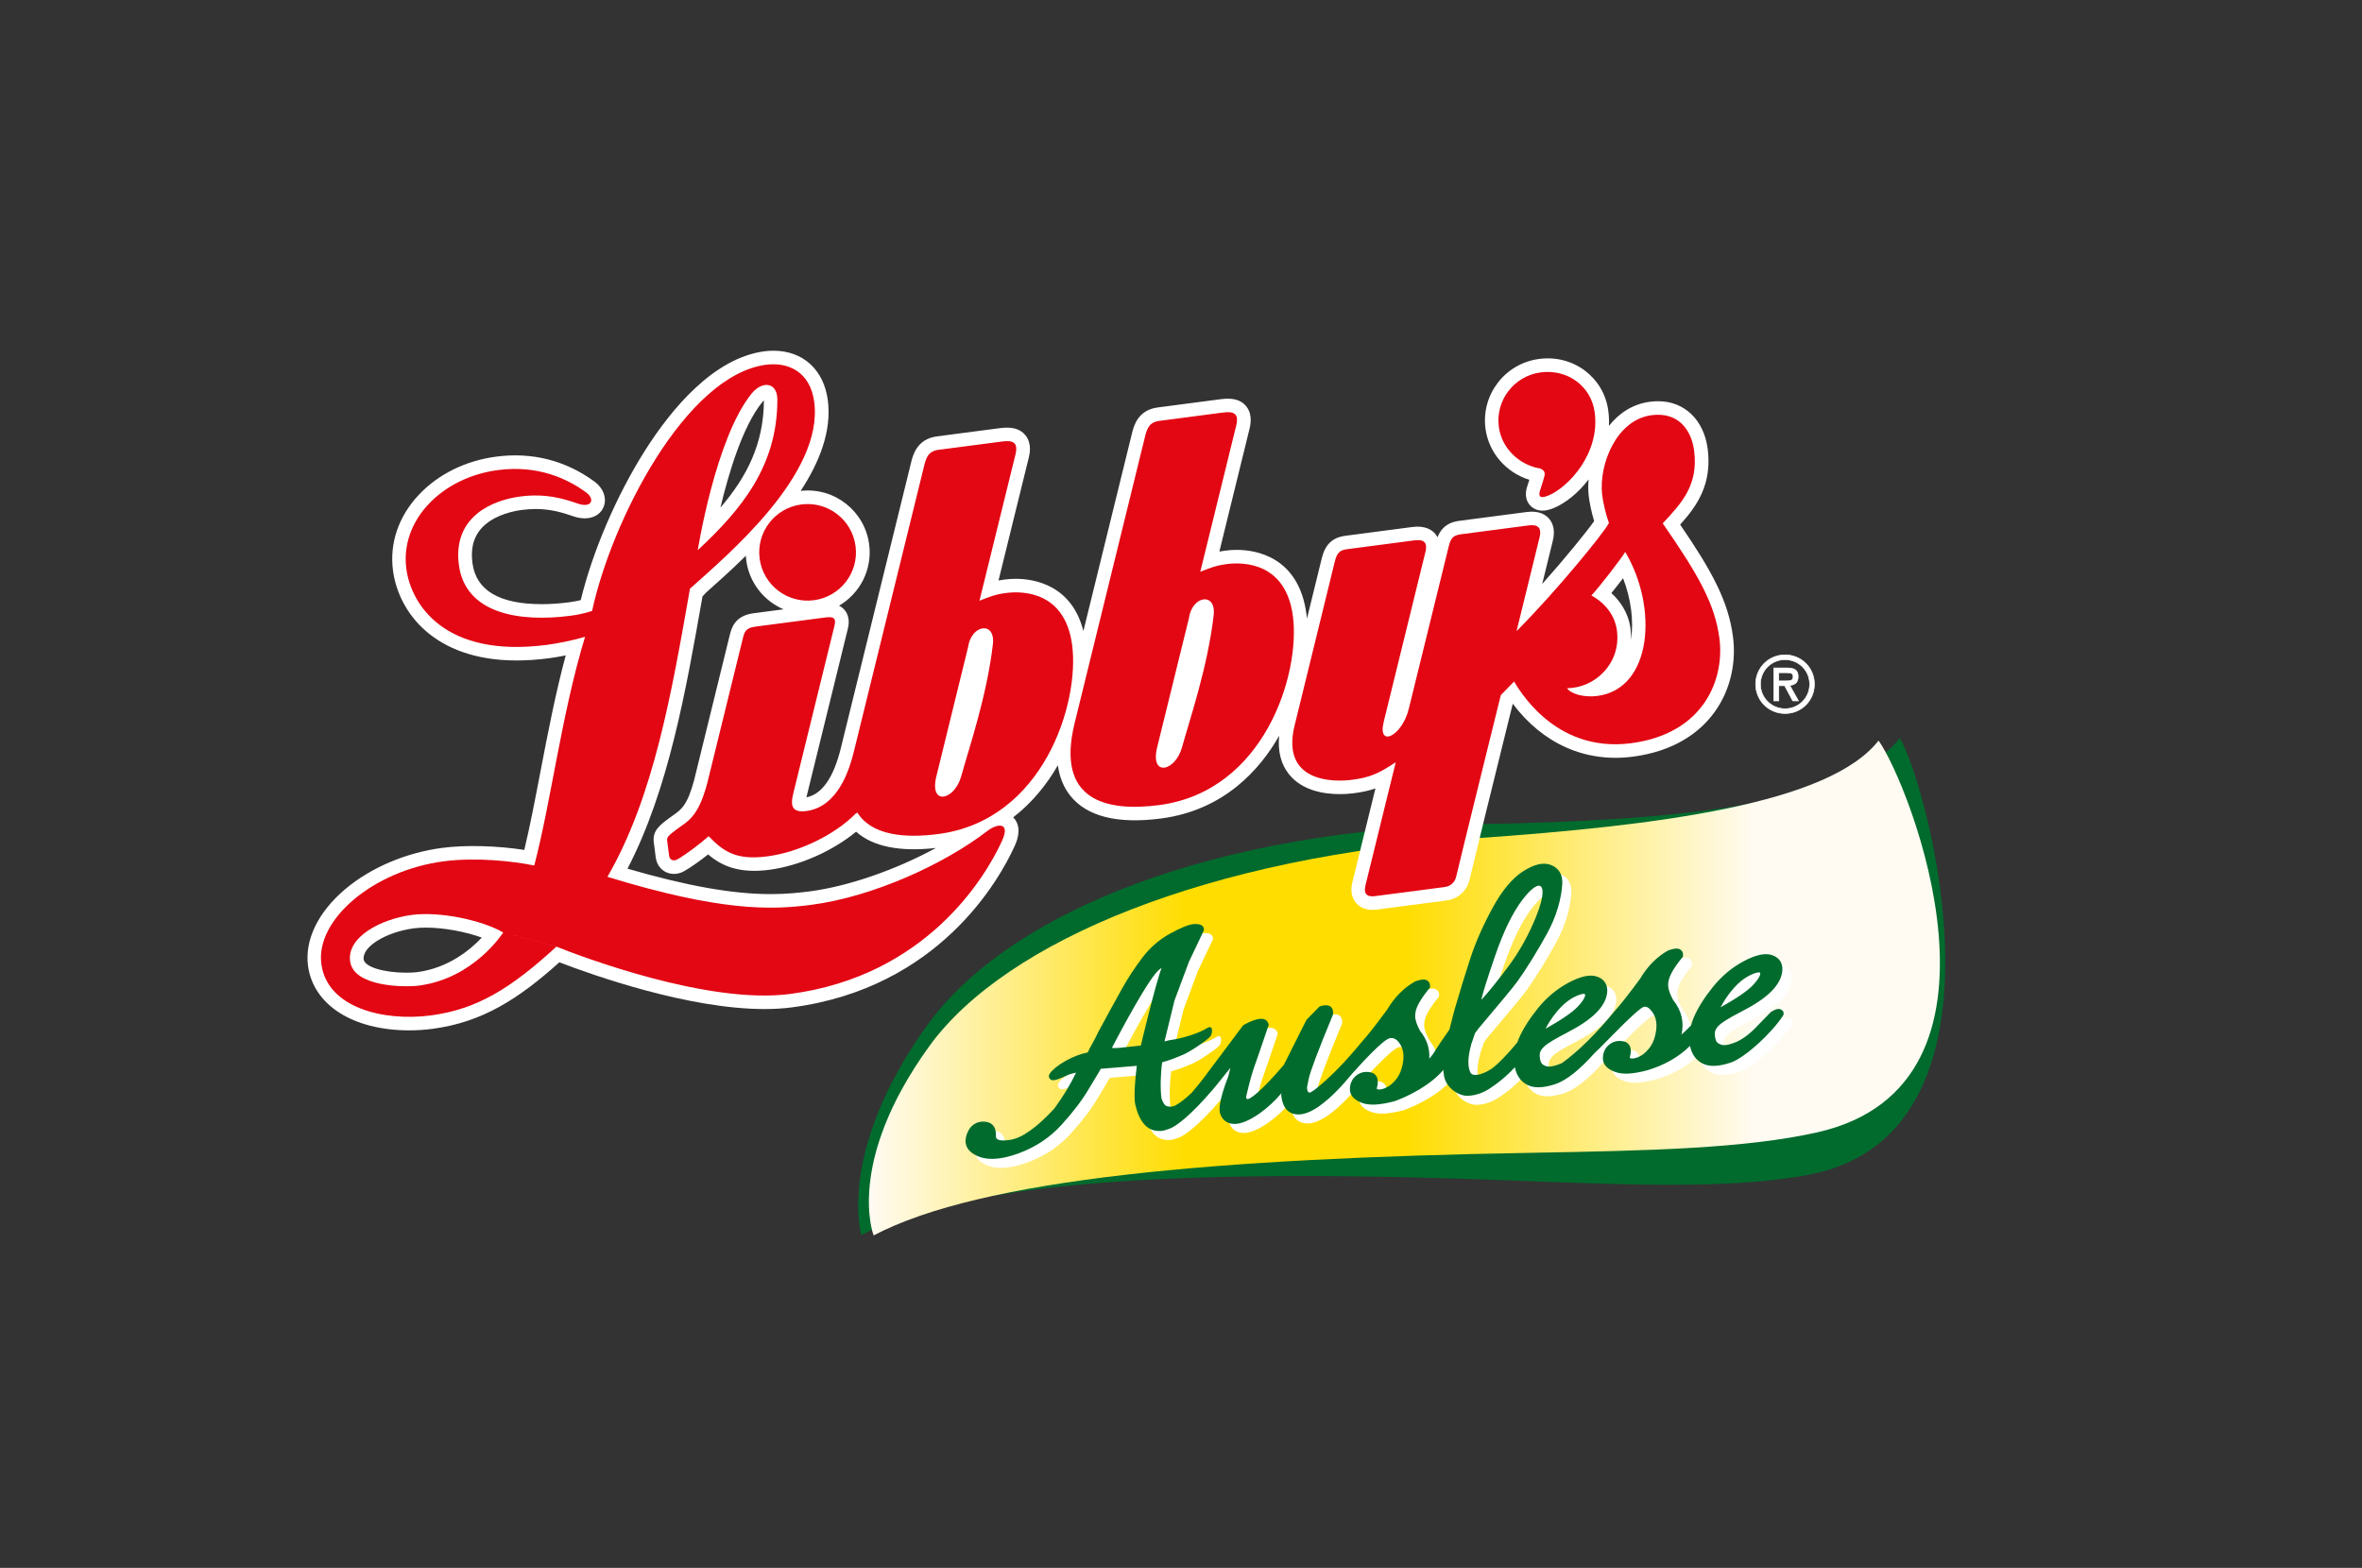
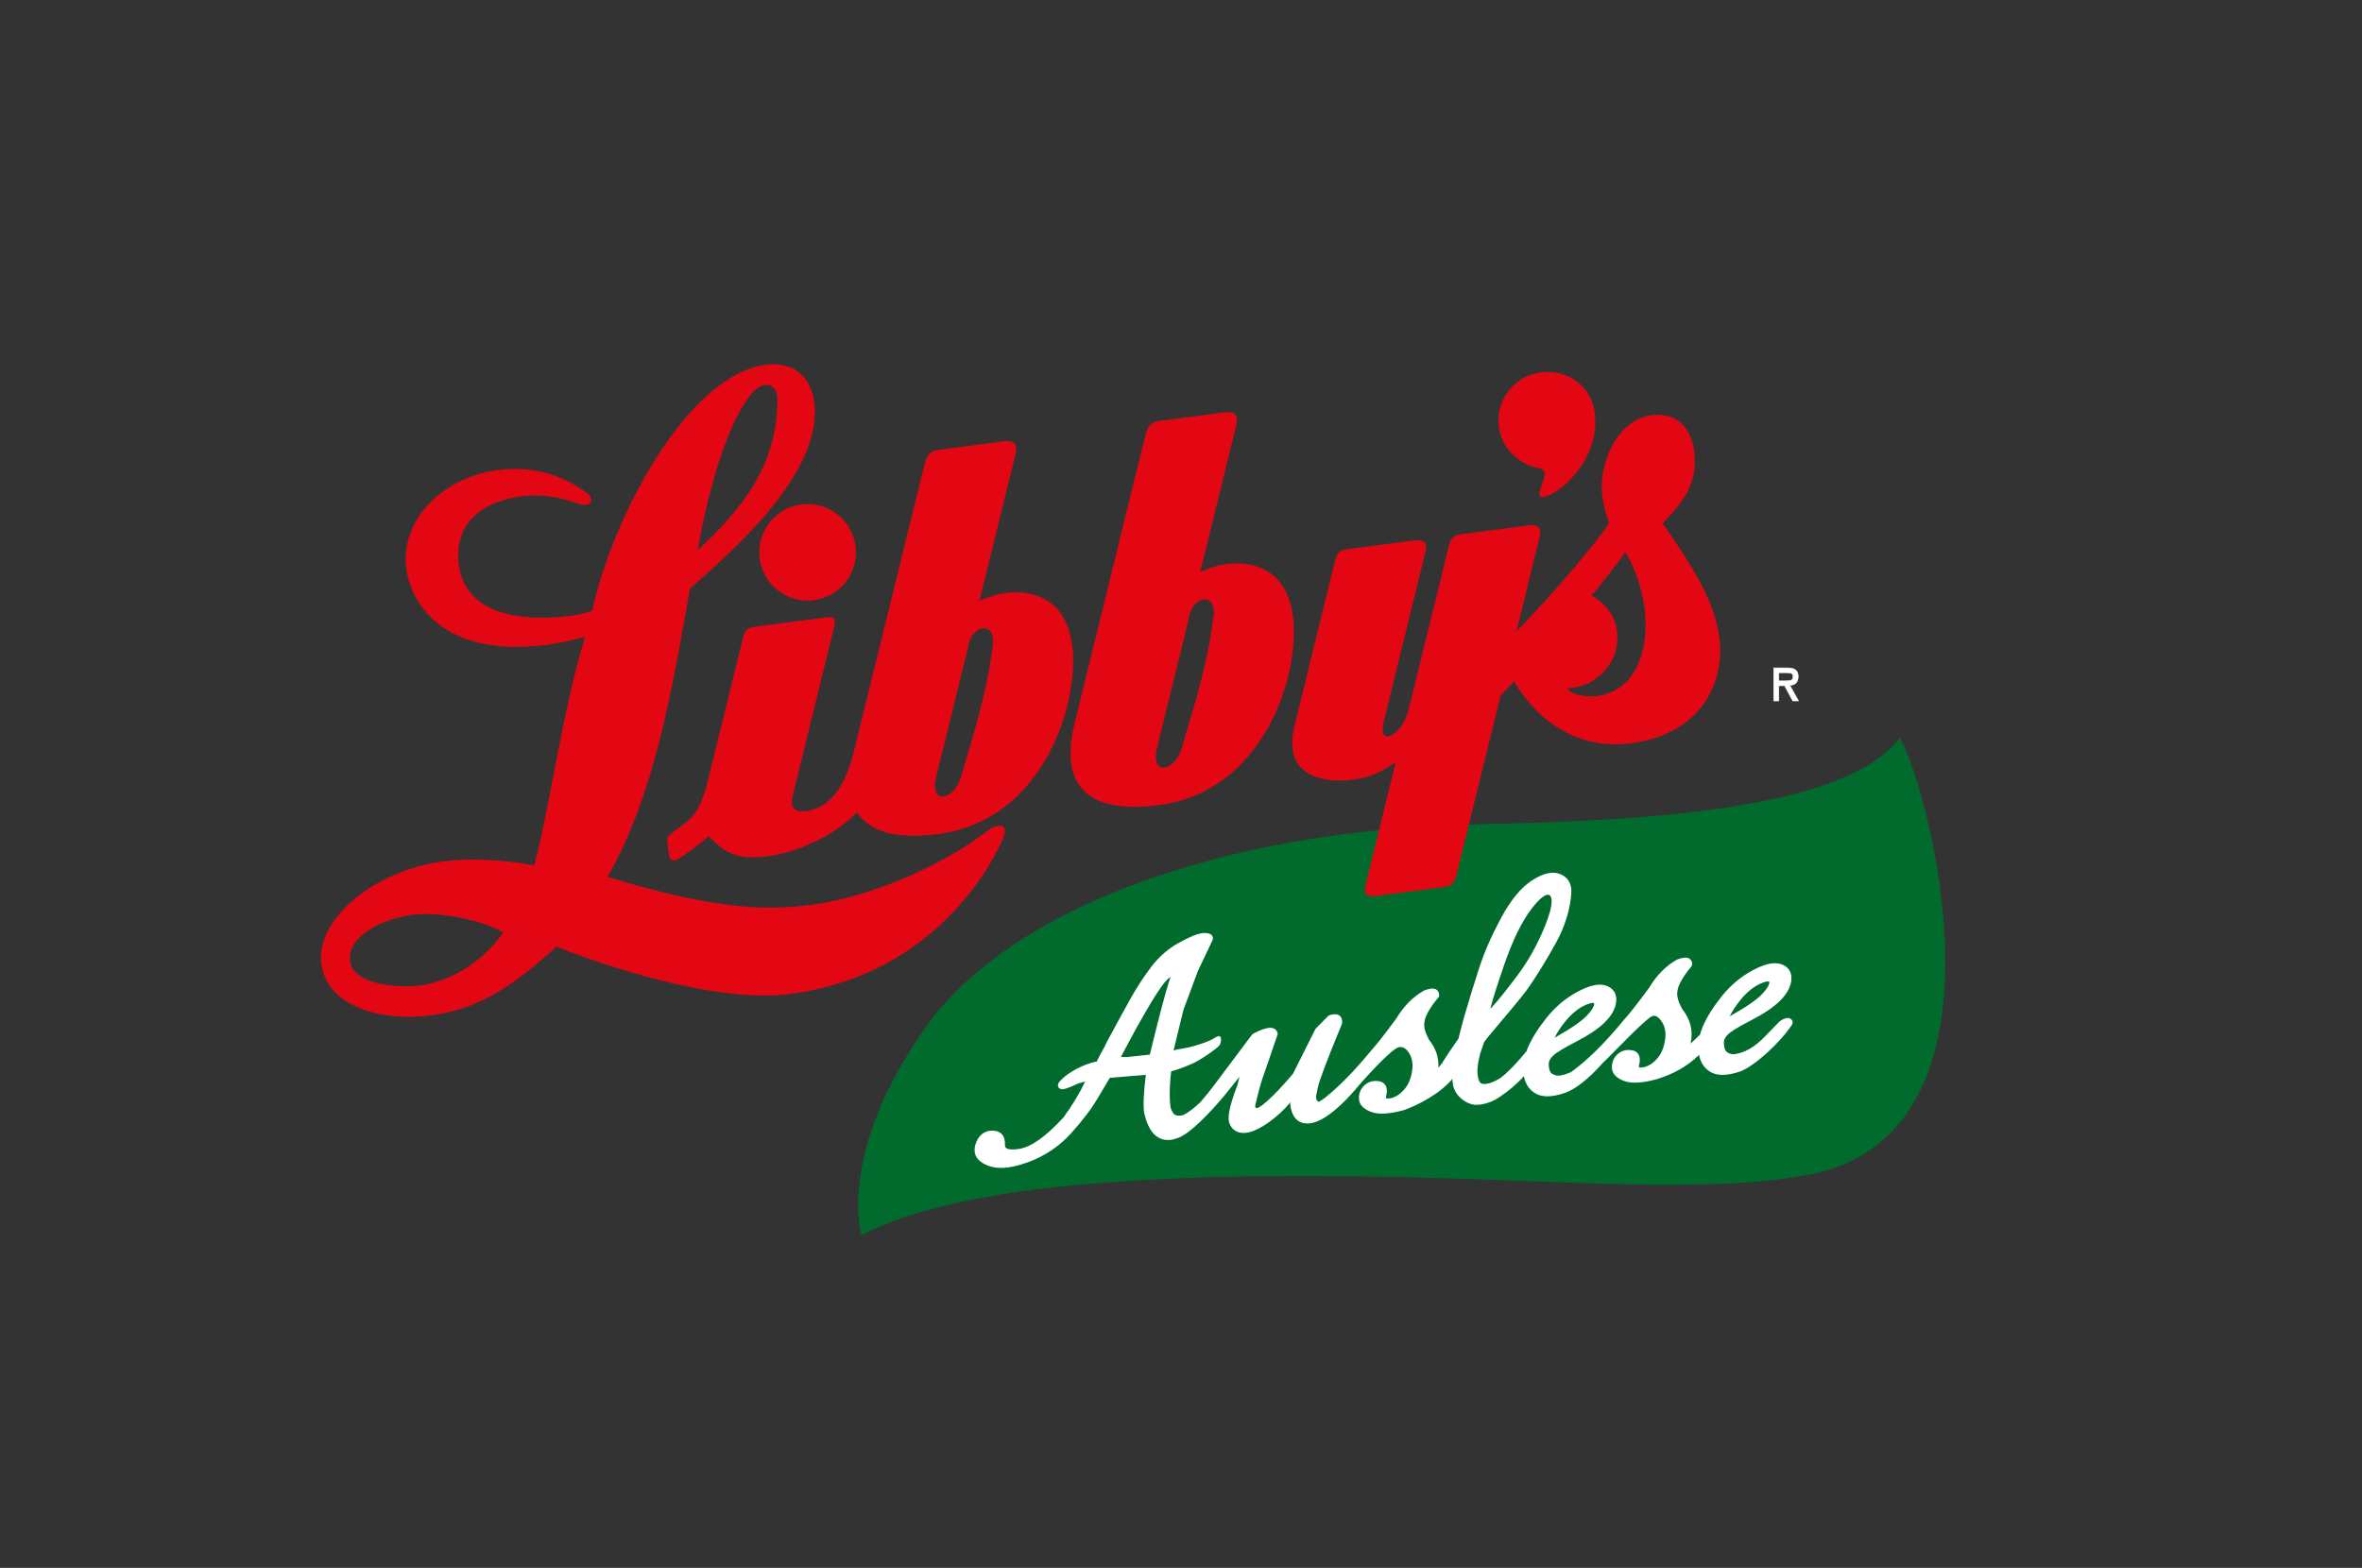
<svg xmlns="http://www.w3.org/2000/svg" version="1.1" x="0px" y="0px" width="222px" height="147.397px" viewBox="0 0 222 147.397" xml:space="preserve">
  <rect x="0" y="0" width="222" height="147.397" fill="#333333" stroke="none" />
  <g id="Ebene_2" display="none">
    <rect x="3.333" y="3" display="inline" fill="#C7C6C5" width="204.667" height="147.667" />
  </g>
  <g id="Ebene_1">
    <g>
      <g>
        <path fill-rule="evenodd" clip-rule="evenodd" fill="#006B2D" d="M80.958,116.111c10.432-5.404,32.515-6.254,61.899-5.104     c11.429,0.445,20.369,0.727,27.172-0.576c20.092-3.854,11.197-36.432,8.539-41.055c-4.938,6.408-21.875,7.773-39.238,8.098     c-24.941,0.47-44.482,8.167-52.208,18.941C78.61,108.289,80.958,116.111,80.958,116.111z" />
        <linearGradient id="SVGID_1_" gradientUnits="userSpaceOnUse" x1="81.665" y1="92.882" x2="182.326" y2="92.882">
          <stop offset="0" style="stop-color:#FFFBF3" />
          <stop offset="0.297" style="stop-color:#FFDD00" />
          <stop offset="0.5" style="stop-color:#FFDD00" />
          <stop offset="0.828" style="stop-color:#FFFBF3" />
        </linearGradient>
-         <path fill-rule="evenodd" clip-rule="evenodd" fill="url(#SVGID_1_)" d="M82.11,116.142c10.167-5.342,32.181-7.246,61.574-7.762     c11.438-0.201,20.378-0.416,27.111-1.928c19.884-4.469,8.634-32.866,5.766-36.831c-4.634,5.946-20.635,7.996-37.959,9.191     c-24.886,1.719-44.041,9.571-51.254,19.532C79.401,109.326,82.11,116.142,82.11,116.142z" />
        <path fill="#FFFFFF" d="M168.449,95.933c-0.217-0.289-0.539-0.352-1.168,0.068l-1.242,1.277     c-0.698,0.746-1.379,1.264-2.022,1.537c-0.607,0.258-1.08,0.344-1.373,0.254c-0.276-0.088-0.444-0.215-0.51-0.393     c-0.085-0.229-0.122-0.473-0.108-0.742c0.013-0.225,0.15-0.467,0.414-0.717c0.206-0.195,0.748-0.582,2.158-1.305     c1.189-0.611,2.1-1.23,2.709-1.836c0.645-0.637,1-1.295,1.059-1.957c0.066-0.729-0.281-1.256-0.981-1.484     c-0.652-0.215-1.529-0.023-2.677,0.594c-1.092,0.588-2.061,1.402-2.883,2.426c-0.812,1.016-1.415,1.98-1.789,2.867     c-0.105,0.25-0.188,0.496-0.254,0.736c-0.312,0.314-0.611,0.604-0.891,0.855c0.268-1.182-0.004-2.285-0.783-3.25     c-0.467-0.859-0.508-1.338-0.455-1.629c0.02-0.381,0.263-1.104,1.312-2.375l0.059-0.074l0.009-0.094     c0.022-0.24-0.063-0.389-0.139-0.471c-0.215-0.232-0.524-0.281-1.255-0.02c-1.05,0.582-1.943,1.484-2.639,2.658     c-1.088,1.479-1.893,2.502-2.402,3.055c-1.756,2.141-3.402,3.764-4.902,4.846c-0.046,0.021-0.092,0.051-0.139,0.072     c-0.608,0.256-1.08,0.344-1.373,0.252c-0.277-0.086-0.444-0.213-0.509-0.389c-0.085-0.229-0.122-0.477-0.109-0.742     c0.013-0.227,0.151-0.467,0.413-0.719c0.299-0.283,1.025-0.723,2.159-1.307c1.188-0.613,2.101-1.229,2.71-1.834     c0.643-0.637,1-1.295,1.058-1.959c0.065-0.725-0.283-1.254-0.979-1.482c-0.654-0.215-1.531-0.023-2.68,0.594     c-1.09,0.586-2.061,1.402-2.881,2.426c-0.813,1.014-1.414,1.979-1.789,2.869c-0.042,0.096-0.068,0.191-0.104,0.289     c-0.971,1.174-1.791,2.023-2.424,2.492c-0.961,0.625-1.809,0.76-2,0.354c-0.398-0.854-0.078-2.031,0.109-2.77l0.01,0.004     l0.318-0.93l0.315-0.428c2.101-2.482,3.3-3.932,3.667-4.438c0.392-0.543,0.845-1.229,1.387-2.102     c0.521-0.848,0.998-1.664,1.412-2.424c0.42-0.771,0.757-1.572,0.999-2.38c0.245-0.811,0.386-1.59,0.419-2.314     c0.036-0.833-0.326-1.428-1.051-1.721c-0.704-0.283-1.576-0.092-2.646,0.596c-1.016,0.652-1.986,1.827-2.885,3.488     c-0.882,1.632-1.574,3.2-2.055,4.667c-0.478,1.461-0.98,3.1-1.496,4.871c-0.201,0.758-0.365,1.393-0.479,1.848     c-0.592,0.834-1.123,1.627-1.557,2.328l-0.33,0.404c0.055-0.936-0.223-1.814-0.857-2.6c-0.468-0.859-0.51-1.336-0.455-1.629     c0.028-0.553,0.469-1.352,1.311-2.375l0.061-0.074l0.008-0.094c0.023-0.24-0.062-0.389-0.138-0.471     c-0.216-0.234-0.524-0.281-1.256-0.02c-1.051,0.584-1.944,1.486-2.638,2.66c-1.094,1.482-1.898,2.506-2.404,3.053     c-1.54,1.877-2.995,3.357-4.344,4.424c-0.185,0.135-0.357,0.246-0.514,0.326c-0.102-0.014-0.14-0.055-0.152-0.068     c-0.079-0.08-0.116-0.258-0.113-0.451l0.158-0.795c0.145-0.688,0.907-2.705,2.269-5.996l0.022-0.1     c0.018-0.273-0.043-0.486-0.181-0.633c-0.138-0.148-0.505-0.293-1.101-0.051l-1.221,1.242l-2.121,4.23     c-1.998,2.355-3.326,3.445-3.5,3.188c0,0-0.066-0.109-0.043-0.213c0.021-0.105,0.42-1.818,0.673-2.527     c0.265-0.746,0.736-2.117,1.414-4.119l0.032-0.1l-0.031-0.096c-0.203-0.613-0.932-0.646-2.3,0.104l-0.1,0.088     c-2.126,2.838-3.348,4.469-3.665,4.891c-0.315,0.418-0.691,0.881-1.114,1.373c-0.011,0.012-0.019,0.025-0.028,0.035     c-0.561,0.537-1.05,0.928-1.527,1.191c-0.227,0.125-0.51,0.146-0.744,0.094c-0.301-0.07-0.46-0.414-0.572-0.756     c-0.13-0.912-0.08-2.412,0.066-3.391c0.527-0.145,1.045-0.318,1.756-0.627c0.762-0.256,2.584-1.531,2.783-1.822     c0.2-0.289,0.286-1.16-0.354-0.746c-0.639,0.414-2.164,0.945-3.513,1.121c-0.226,0.039-0.336,0.092-0.453,0.113l0.937-3.844     l1.354-3.629l1.381-2.914l0.031-0.131c0-0.209-0.096-0.566-0.932-0.518c-0.453,0.027-1.182,0.318-2.227,0.889     c-1.027,0.561-1.913,1.33-2.637,2.285c-0.704,0.932-1.338,1.896-1.882,2.869c-0.539,0.965-1.282,2.314-2.235,4.078     c-0.44,0.965-0.768,1.387-1.006,1.949c-1.311,0.256-2.684,1.064-3.301,1.68c-0.221,0.217-0.426,0.451-0.32,0.707     c0.02,0.051,0.113,0.227,0.375,0.227c0.172,0,0.492-0.066,1.508-0.547l0.643-0.178c-0.516,1.1-1.207,2.242-2.049,3.395     c-1.627,1.762-3.011,2.748-4.116,2.932c-0.661,0.107-1.122,0.07-1.285-0.1c-0.022-0.025-0.093-0.098-0.083-0.297     c0.016-0.432-0.087-0.768-0.307-0.996c-0.205-0.213-0.5-0.32-0.904-0.32c0,0,0,0-0.001,0c-0.531,0.006-1.231,0.24-1.562,1.305     c-0.189,0.615-0.145,1.457,1.148,1.977c0.366,0.148,0.788,0.223,1.252,0.223c0.728,0,1.59-0.184,2.566-0.545     c1.57-0.58,2.92-1.49,4.01-2.699c1.074-1.188,1.915-2.291,2.5-3.287c0.53-0.906,0.836-1.363,1.154-1.938     c1.637-0.141,2.822-0.232,3.385-0.277c-0.206,1.648-0.271,2.939-0.148,3.627c0.389,1.656,1.137,2.496,2.225,2.496     c0.303,0,0.412-0.004,1.014-0.221c0.602-0.219,1.934-1.191,4.074-3.695c0.503-0.584,1.467-1.84,1.635-2.023l-0.188,0.76     c-0.948,2.475-0.891,3.229-0.765,3.582c0.212,0.602,0.674,0.926,1.335,0.934l0.022,0.002c0.596,0,1.348-0.314,2.305-0.967     c0.791-0.566,1.492-1.215,2.097-1.934l-0.034,0.166l0.006,0.049c0.156,1.484,0.963,1.793,1.613,1.793     c0.508,0,1.117-0.215,1.89-0.732c1.304-0.934,2.2-1.961,3.214-3.164c0.537-0.586,2.834-3.174,3.507-3.279     c0.37-0.059,0.649,0.152,0.85,0.424c0.356,0.479,0.479,1.059,0.38,1.77c-0.103,0.725-0.343,1.312-0.715,1.75     c-0.371,0.436-0.783,0.717-1.227,0.84c-0.298,0.078-0.479,0.049-0.541-0.025c0.143-0.52,0.133-0.906-0.029-1.176     c-0.115-0.191-0.303-0.318-0.542-0.369c-0.536-0.105-0.991,0.004-1.37,0.316c-0.379,0.316-0.574,0.74-0.58,1.264     c-0.004,0.393,0.188,0.934,1.129,1.289c0.689,0.258,1.664,0.221,3.074-0.156c1.334-0.471,3.407-1.533,4.592-2.955l-0.008,0.148     c0,0-0.012-0.02,0.034,0.242c0.111,1.299,1.411,2.074,2.229,2.061c1.062-0.014,1.943-0.592,1.943-0.592     c0.966-0.617,1.803-1.32,2.508-2.1c0.159,0.787,0.555,1.35,1.185,1.67c0.29,0.146,0.637,0.221,1.028,0.221     c0.467,0,1.018-0.105,1.646-0.318c1.025-0.371,2.202-1.303,3.562-2.822c0.366-0.354,0.766-0.746,1.242-1.236     c2.325-2.389,3.125-3.035,3.387-3.16c0.337-0.154,0.65,0.154,0.85,0.426c0.354,0.479,0.479,1.057,0.379,1.77     c-0.102,0.725-0.344,1.314-0.716,1.752c-0.368,0.436-0.781,0.717-1.225,0.836c-0.3,0.082-0.479,0.051-0.541-0.023     c0.144-0.521,0.133-0.904-0.03-1.178c-0.113-0.189-0.301-0.316-0.541-0.365c-0.537-0.109-0.992,0.004-1.371,0.316     c-0.379,0.314-0.572,0.738-0.58,1.262c-0.008,0.57,0.375,1.006,1.13,1.289c0.688,0.26,1.663,0.223,3.073-0.156     c1.569-0.475,2.926-1.232,3.984-2.289c0.162,0.783,0.557,1.344,1.182,1.66c0.291,0.146,0.637,0.221,1.029,0.221     c0.468,0,1.019-0.105,1.646-0.318c1.349-0.488,3.796-2.73,4.899-4.424C168.544,96.105,168.449,95.933,168.449,95.933z      M163.561,94.031c0.596-0.738,1.233-1.262,1.895-1.557c0.385-0.174,0.6-0.209,0.711-0.209c0.102,0,0.111,0.023,0.119,0.043     c0.02,0.051,0.076,0.344-0.668,1.143c-0.5,0.537-1.523,1.24-3.047,2.094C162.831,95.029,163.162,94.523,163.561,94.031z      M147.102,96.048c0.595-0.738,1.232-1.262,1.895-1.557c0.386-0.174,0.598-0.209,0.71-0.209c0.103,0,0.11,0.021,0.119,0.041     c0.019,0.053,0.077,0.346-0.667,1.143c-0.502,0.539-1.525,1.242-3.049,2.096C146.37,97.048,146.701,96.542,147.102,96.048z      M141.375,90.705c0.795-2.312,1.665-4.094,2.588-5.292c0.871-1.132,1.328-1.301,1.523-1.301c0.064,0,0.121,0.02,0.18,0.064     c0.127,0.096,0.471,0.582-0.442,2.847c-0.699,1.736-1.587,3.324-2.635,4.719c-1.055,1.404-1.861,2.408-2.398,2.979     c-0.044,0.047-0.082,0.086-0.116,0.121C140.215,94.199,140.652,92.808,141.375,90.705z M108.075,99.142l-1.856,0.201     c-0.102,0.014-0.195,0.023-0.281,0.023c-0.222,0-0.515,0.035-0.577-0.018c0.602-1.15,3.606-6.873,4.539-7.414     c0.058-0.035,0.095-0.066,0.13-0.086C109.544,93.007,108.07,99.134,108.075,99.142z" />
-         <path fill="#006B2D" d="M167.598,95.083c-0.217-0.289-0.539-0.352-1.168,0.068l-1.241,1.277c-0.699,0.746-1.38,1.262-2.023,1.537     c-0.606,0.258-1.079,0.344-1.372,0.252c-0.277-0.086-0.443-0.213-0.51-0.389c-0.085-0.23-0.121-0.475-0.107-0.742     c0.011-0.227,0.148-0.469,0.412-0.719c0.207-0.195,0.748-0.582,2.158-1.307c1.189-0.609,2.102-1.227,2.711-1.834     c0.643-0.637,0.999-1.295,1.058-1.957c0.067-0.727-0.28-1.256-0.981-1.484c-0.653-0.215-1.529-0.021-2.679,0.596     c-1.091,0.584-2.059,1.4-2.88,2.424c-0.813,1.016-1.416,1.98-1.791,2.867c-0.105,0.252-0.187,0.496-0.253,0.738     c-0.312,0.312-0.612,0.602-0.893,0.854c0.269-1.182-0.003-2.285-0.782-3.25c-0.467-0.859-0.508-1.336-0.454-1.629     c0.021-0.379,0.263-1.102,1.312-2.375l0.061-0.074l0.008-0.094c0.023-0.242-0.062-0.389-0.139-0.473     c-0.215-0.232-0.523-0.279-1.256-0.018c-1.051,0.582-1.943,1.486-2.639,2.66c-1.088,1.479-1.893,2.5-2.402,3.051     c-1.755,2.143-3.402,3.766-4.902,4.85c-0.045,0.021-0.093,0.051-0.139,0.07c-0.607,0.258-1.08,0.346-1.373,0.254     c-0.275-0.088-0.443-0.215-0.508-0.393c-0.086-0.227-0.122-0.475-0.109-0.742c0.012-0.227,0.15-0.467,0.414-0.715     c0.297-0.285,1.024-0.725,2.158-1.309c1.188-0.611,2.101-1.23,2.709-1.834c0.643-0.637,0.999-1.295,1.059-1.957     c0.065-0.727-0.283-1.256-0.98-1.484c-0.653-0.215-1.53-0.021-2.68,0.596c-1.09,0.584-2.059,1.4-2.881,2.424     c-0.812,1.014-1.414,1.979-1.789,2.867c-0.043,0.1-0.068,0.193-0.104,0.291c-0.971,1.174-1.791,2.025-2.423,2.492     c-0.961,0.625-1.809,0.76-1.999,0.354c-0.398-0.854-0.08-2.031,0.107-2.77l0.012,0.004l0.314-0.93l0.318-0.428     c2.101-2.48,3.299-3.932,3.666-4.438c0.393-0.541,0.846-1.229,1.386-2.102c0.523-0.85,1-1.662,1.413-2.422     c0.421-0.771,0.759-1.573,1-2.381c0.244-0.812,0.385-1.591,0.418-2.315c0.037-0.832-0.326-1.428-1.051-1.721     c-0.703-0.284-1.576-0.091-2.647,0.597c-1.015,0.652-1.985,1.825-2.883,3.485c-0.884,1.632-1.575,3.204-2.054,4.669     c-0.479,1.463-0.982,3.1-1.498,4.871c-0.201,0.758-0.365,1.395-0.477,1.848c-0.594,0.832-1.126,1.627-1.558,2.328l-0.332,0.404     c0.058-0.934-0.222-1.812-0.855-2.6c-0.468-0.859-0.509-1.336-0.455-1.627c0.028-0.555,0.469-1.354,1.31-2.377l0.062-0.072     l0.008-0.096c0.022-0.238-0.064-0.387-0.141-0.471c-0.215-0.234-0.521-0.279-1.254-0.02c-1.051,0.584-1.945,1.486-2.639,2.658     c-1.094,1.486-1.896,2.508-2.402,3.055c-1.541,1.877-2.997,3.357-4.345,4.424c-0.185,0.135-0.358,0.248-0.513,0.326     c-0.104-0.014-0.141-0.053-0.154-0.068c-0.078-0.08-0.115-0.258-0.111-0.451l0.157-0.793c0.144-0.689,0.907-2.707,2.268-5.998     l0.023-0.1c0.018-0.273-0.042-0.486-0.181-0.633c-0.138-0.148-0.506-0.293-1.102-0.053l-1.22,1.244l-2.122,4.23     c-1.998,2.355-3.325,3.445-3.5,3.188c0,0-0.064-0.107-0.043-0.213c0.021-0.105,0.42-1.82,0.673-2.531     c0.267-0.74,0.737-2.113,1.414-4.115l0.034-0.098l-0.033-0.098c-0.203-0.613-0.932-0.645-2.299,0.104l-0.101,0.086     c-2.124,2.84-3.347,4.471-3.665,4.893c-0.315,0.42-0.689,0.881-1.113,1.375c-0.01,0.01-0.02,0.023-0.028,0.033     c-0.561,0.537-1.052,0.928-1.528,1.191c-0.227,0.125-0.509,0.148-0.744,0.094c-0.3-0.07-0.459-0.414-0.57-0.756     c-0.131-0.912-0.083-2.412,0.066-3.391c0.526-0.143,1.044-0.32,1.754-0.625c0.764-0.256,2.586-1.533,2.784-1.822     c0.2-0.291,0.286-1.162-0.353-0.748c-0.641,0.414-2.164,0.945-3.514,1.121c-0.225,0.041-0.338,0.094-0.453,0.113l0.936-3.844     l1.354-3.627l1.382-2.916l0.03-0.133c0-0.207-0.094-0.564-0.932-0.514c-0.452,0.025-1.18,0.316-2.227,0.887     c-1.025,0.561-1.913,1.33-2.638,2.287c-0.702,0.93-1.336,1.895-1.88,2.867c-0.539,0.965-1.282,2.316-2.236,4.078     c-0.439,0.967-0.766,1.387-1.005,1.949c-1.312,0.256-2.685,1.064-3.302,1.678c-0.22,0.219-0.426,0.453-0.32,0.709     c0.021,0.053,0.114,0.227,0.373,0.227c0.174,0,0.495-0.068,1.51-0.547l0.643-0.176c-0.514,1.098-1.206,2.242-2.048,3.391     c-1.627,1.764-3.011,2.75-4.116,2.934c-0.66,0.109-1.123,0.072-1.286-0.102c-0.022-0.023-0.092-0.094-0.083-0.295     c0.017-0.434-0.086-0.768-0.307-0.994c-0.203-0.213-0.5-0.322-0.904-0.322c0,0,0,0-0.001,0c-0.53,0.01-1.23,0.24-1.562,1.305     c-0.189,0.615-0.145,1.457,1.149,1.979c0.364,0.146,0.787,0.221,1.251,0.221c0.728,0,1.592-0.182,2.567-0.543     c1.57-0.582,2.919-1.49,4.01-2.699c1.073-1.188,1.914-2.295,2.499-3.289c0.531-0.904,0.837-1.363,1.154-1.938     c1.638-0.141,2.822-0.232,3.385-0.277c-0.205,1.648-0.271,2.941-0.148,3.627c0.39,1.656,1.137,2.496,2.226,2.496     c0.303,0,0.412-0.002,1.015-0.221c0.6-0.219,1.933-1.191,4.072-3.695c0.504-0.582,1.468-1.842,1.634-2.023l-0.187,0.762     c-0.948,2.473-0.892,3.229-0.766,3.582c0.213,0.6,0.674,0.924,1.336,0.932l0.021,0.002c0.596,0,1.348-0.314,2.307-0.967     c0.791-0.566,1.492-1.215,2.094-1.934l-0.033,0.168l0.006,0.045c0.156,1.486,0.963,1.797,1.613,1.797     c0.51,0,1.119-0.215,1.891-0.734c1.303-0.934,2.2-1.961,3.214-3.164c0.536-0.586,2.834-3.174,3.506-3.279     c0.37-0.059,0.649,0.152,0.851,0.424c0.355,0.48,0.479,1.059,0.379,1.77c-0.104,0.725-0.342,1.314-0.714,1.75     c-0.37,0.436-0.783,0.719-1.228,0.84c-0.297,0.078-0.479,0.049-0.539-0.025c0.141-0.52,0.131-0.906-0.03-1.178     c-0.114-0.189-0.302-0.318-0.542-0.365c-0.535-0.107-0.992,0.002-1.371,0.314c-0.377,0.314-0.573,0.742-0.58,1.262     c-0.004,0.395,0.188,0.938,1.13,1.293c0.689,0.256,1.665,0.221,3.073-0.158c1.334-0.471,3.408-1.533,4.594-2.957l-0.01,0.15     c0,0-0.012-0.018,0.035,0.242c0.111,1.301,1.412,2.074,2.229,2.062c1.063-0.018,1.943-0.594,1.943-0.594     c0.967-0.617,1.803-1.316,2.508-2.098c0.16,0.785,0.556,1.35,1.186,1.668c0.29,0.148,0.637,0.221,1.027,0.221     c0.467,0,1.02-0.104,1.646-0.316c1.026-0.373,2.204-1.305,3.565-2.824c0.365-0.354,0.765-0.746,1.24-1.236     c2.326-2.389,3.127-3.035,3.389-3.158c0.335-0.156,0.648,0.152,0.848,0.424c0.355,0.479,0.479,1.059,0.378,1.77     c-0.1,0.727-0.341,1.314-0.714,1.752c-0.369,0.436-0.781,0.717-1.225,0.838c-0.3,0.08-0.48,0.051-0.541-0.025     c0.143-0.52,0.132-0.904-0.031-1.176c-0.113-0.191-0.302-0.318-0.54-0.367c-0.537-0.107-0.992,0.004-1.371,0.316     c-0.378,0.314-0.573,0.74-0.579,1.262c-0.008,0.572,0.372,1.006,1.129,1.289c0.688,0.26,1.664,0.223,3.073-0.156     c1.569-0.475,2.925-1.232,3.983-2.287c0.164,0.779,0.557,1.342,1.182,1.66c0.291,0.145,0.637,0.221,1.029,0.221     c0.469,0,1.02-0.107,1.646-0.318c1.35-0.49,3.798-2.732,4.901-4.426C167.693,95.255,167.598,95.083,167.598,95.083z      M162.711,93.181c0.595-0.738,1.232-1.26,1.893-1.557c0.386-0.174,0.6-0.209,0.712-0.209c0.103,0,0.11,0.023,0.118,0.043     c0.02,0.053,0.078,0.344-0.667,1.143c-0.501,0.537-1.522,1.24-3.048,2.096C161.98,94.179,162.312,93.673,162.711,93.181z      M146.251,95.199c0.596-0.738,1.231-1.262,1.894-1.557c0.387-0.174,0.599-0.209,0.711-0.209c0.102,0,0.109,0.023,0.119,0.043     c0.018,0.049,0.076,0.344-0.668,1.141c-0.5,0.539-1.524,1.242-3.047,2.098C145.521,96.199,145.852,95.691,146.251,95.199z      M140.524,89.855c0.794-2.312,1.664-4.092,2.587-5.292c0.871-1.131,1.329-1.301,1.523-1.301c0.065,0,0.123,0.02,0.181,0.064     c0.126,0.096,0.47,0.583-0.442,2.848c-0.7,1.737-1.587,3.325-2.635,4.72c-1.055,1.402-1.862,2.404-2.399,2.979     c-0.042,0.045-0.081,0.084-0.116,0.119C139.363,93.349,139.801,91.958,140.524,89.855z M107.225,98.291l-1.857,0.201     c-0.102,0.016-0.195,0.023-0.281,0.023c-0.222,0-0.514,0.039-0.577-0.014c0.602-1.15,3.607-6.875,4.539-7.416     c0.056-0.033,0.095-0.066,0.13-0.086C108.694,92.156,107.219,98.287,107.225,98.291z" />
      </g>
      <g>
        <g>
-           <path fill-rule="evenodd" clip-rule="evenodd" fill="#FFFFFF" d="M111.748,58.137l-2.974,12.107      c-0.695,2.833,1.708,2.29,2.336-0.004c0.696-2.528,2.399-7.454,2.974-12.39C114.34,55.637,112.048,55.962,111.748,58.137z       M90.994,60.86l-2.972,12.105c-0.699,2.83,1.708,2.291,2.337-0.002c0.691-2.53,2.396-7.453,2.971-12.392      C93.587,58.36,91.293,58.684,90.994,60.86z" />
-           <path fill="#FFFFFF" d="M38.471,96.865c-5.3,0-9.037-2.387-9.523-6.084c-0.319-2.424,0.954-5.042,3.492-7.187      c2.398-2.023,5.719-3.439,9.114-3.883c2.229-0.294,5.201-0.203,7.723,0.189c0.535-2.227,1.01-4.703,1.508-7.304      c0.696-3.628,1.413-7.36,2.386-10.981c-0.595,0.12-1.153,0.212-1.595,0.269c-1.052,0.138-2.071,0.207-3.029,0.207      c-7.75,0.001-11.099-4.556-11.611-8.458c-0.34-2.58,0.532-5.118,2.456-7.146c1.821-1.921,4.395-3.187,7.246-3.559      c3.379-0.444,6.532,0.36,9.241,2.35c0.801,0.586,1.152,1.478,0.893,2.268c-0.334,1.019-1.496,1.468-2.883,0.992      c-1.01-0.347-2.116-0.687-3.532-0.687c-0.415,0-0.846,0.03-1.281,0.085c-0.803,0.106-2.311,0.418-3.421,1.341      c-1.049,0.871-1.457,2.07-1.248,3.667c0.337,2.557,2.526,3.853,6.508,3.853c0.812,0,1.68-0.061,2.576-0.177      c0.422-0.054,0.798-0.131,1.093-0.205c1.093-4.539,3.369-9.853,6.038-14.061c2.479-3.908,6.441-8.7,11.225-9.329      c0.284-0.037,0.566-0.055,0.847-0.055c2.774,0,4.733,1.783,5.111,4.654c0.379,2.878-0.776,5.813-2.551,8.524      c3.192-0.366,6.029,1.918,6.436,5.024c0.314,2.381-0.872,4.62-2.827,5.768c0.258,0.127,0.437,0.298,0.558,0.455      c0.531,0.682,0.317,1.509,0.249,1.782l0,0c0,0-3.52,14.334-3.769,15.336l-0.029,0.119c-0.022,0.093-0.052,0.209-0.078,0.327      c1.457-0.29,2.542-1.836,3.227-4.597l6.595-26.817c0.175-0.731,0.543-2.267,2.439-2.52l5.939-0.778      c1.133-0.148,1.907,0.065,2.396,0.684c0.617,0.782,0.381,1.767,0.303,2.089L93.849,54.57c0.173-0.032,0.354-0.06,0.553-0.085      c0.354-0.048,0.716-0.07,1.079-0.07c1.602,0,5.236,0.505,6.344,4.91l4.545-18.501c0.174-0.733,0.543-2.276,2.445-2.52      l5.932-0.778c1.125-0.15,1.909,0.062,2.398,0.684c0.41,0.522,0.51,1.228,0.297,2.095l-2.836,11.546      c0.175-0.033,0.358-0.061,0.559-0.087c0.349-0.047,0.712-0.07,1.074-0.07c1.733,0,5.839,0.591,6.555,6.065      c0.018,0.131,0.033,0.262,0.045,0.396l1.397-5.695c0.321-1.293,1.01-1.938,2.236-2.094l6.276-0.824      c1.215-0.162,1.879,0.293,2.184,0.683c0.067,0.088,0.127,0.182,0.18,0.279c0.281-0.728,0.812-1.378,2.039-1.54      c0.784-0.101,5.531-0.724,6.344-0.83c1.223-0.163,1.85,0.304,2.152,0.692c0.406,0.52,0.502,1.206,0.291,2.046l-0.989,4.029      c2.179-2.451,4.156-4.886,4.882-5.908c-0.247-0.825-0.445-1.787-0.51-2.361c-0.055-0.489-0.059-1.017-0.012-1.564      c-0.977,1.287-2.184,2.24-3.266,2.69c-0.418,0.17-0.756,0.248-1.07,0.248c-0.52,0-0.98-0.228-1.267-0.624      c-0.493-0.688-0.226-1.481-0.138-1.742c0.074-0.22,0.129-0.389,0.174-0.534c-2.198-0.682-3.824-2.552-4.125-4.817      c-0.418-3.192,1.844-6.128,5.039-6.545c3.247-0.431,6.096,1.758,6.505,4.873c0.063,0.481,0.081,0.956,0.06,1.421      c0.934-1.181,2.212-2.053,3.846-2.268c0.271-0.036,0.533-0.052,0.78-0.052c2.47,0,4.296,1.753,4.653,4.463      c0.439,3.37-1.035,5.42-2.586,7.137c2.998,4.383,4.523,7.188,4.965,10.531c0.625,4.759-2.051,10.319-9.4,11.284      c-4.463,0.587-8.476-1.214-11.297-4.979c-1.607,6.499-3.92,15.883-4.023,16.377c-0.225,1.172-1.058,1.971-2.223,2.125      L129.4,85.51c-1.189,0.156-1.75-0.377-1.988-0.676c-0.267-0.338-0.537-0.938-0.309-1.883c0.119-0.494,1.365-5.56,2.172-8.832      c-0.617,0.218-1.254,0.351-2.044,0.454c-0.284,0.037-0.741,0.082-1.3,0.082c-1.504,0.002-3.557-0.325-4.793-1.882      c-0.748-0.941-1.051-2.147-0.912-3.601c-1.803,3.166-5.172,6.999-11.104,7.775c-4.109,0.539-6.998-0.195-8.549-2.167      c-0.611-0.777-0.992-1.724-1.146-2.833c-1.061,1.842-2.452,3.546-4.198,4.891c0.082,0.081,0.156,0.171,0.219,0.269      c0.6,0.927,0.08,2.073-0.091,2.45c-1.407,3.095-7.075,13.334-20.939,15.148c-0.793,0.105-1.658,0.156-2.571,0.156      c-7.183,0-16.201-3.215-19.272-4.395c-3.805,3.408-7.21,5.637-11.935,6.256C39.928,96.816,39.198,96.865,38.471,96.865z       M40.034,87.205c-0.414,0-0.797,0.023-1.14,0.068c-2.623,0.344-4.87,1.738-4.714,2.92c0.092,0.701,1.861,1.25,4.027,1.25      c0.385,0,0.761-0.02,1.007-0.053c2.91-0.381,4.963-2.074,6.068-3.248C43.723,87.58,41.705,87.205,40.034,87.205z M58.978,81.663      c5.595,1.629,9.897,2.392,13.452,2.392l0,0c1.521,0,2.76-0.138,3.67-0.257c3.689-0.483,8.102-2.035,11.866-4.08      c-3.427,0.384-5.927-0.135-7.506-1.529c-2.189,1.812-5.32,3.209-8.146,3.58c-2.88,0.377-4.522-0.383-5.758-1.446      c-0.746,0.591-1.596,1.201-2.247,1.571c-0.286,0.168-0.624,0.262-0.96,0.262c-0.892,0-1.598-0.635-1.716-1.543l-0.184-1.415      c-0.144-1.087,0.56-1.618,1.375-2.234c0.14-0.104,0.274-0.199,0.407-0.293c0.802-0.562,1.382-0.968,2.019-3.372l3.317-13.509      c0.173-0.711,0.463-1.901,2.252-2.139c0.001,0,1.352-0.177,2.832-0.37c-1.85-0.785-3.234-2.503-3.51-4.595      c-0.02-0.146-0.032-0.292-0.041-0.437c-1.382,1.365-2.71,2.545-3.748,3.469l-0.326,0.354      C64.455,65.012,62.833,74.237,58.978,81.663z M71.799,37.638c-0.051,0.045-0.104,0.102-0.16,0.172      c-1.829,2.254-3.144,6.628-3.928,9.911C70.229,44.786,71.781,41.683,71.799,37.638z M151.449,55.756      c0.756,0.687,1.592,1.774,1.797,3.333c0.047,0.365,0.065,0.726,0.05,1.081c0.271-1.777,0.002-3.879-0.748-5.812      C152.189,54.827,151.805,55.318,151.449,55.756z" />
-         </g>
+           </g>
        <path fill-rule="evenodd" clip-rule="evenodd" fill="#E30613" d="M80.412,51.339c0.325,2.479-1.423,4.762-3.917,5.088     c-2.489,0.325-4.77-1.43-5.097-3.907c-0.329-2.486,1.426-4.768,3.914-5.096C77.804,47.098,80.085,48.854,80.412,51.339z      M94.184,79.034c-1.575,3.473-7.159,12.737-19.942,14.411c-7.738,1.012-19.722-3.561-21.946-4.451     c0.001,0,0.001-0.002,0.003-0.004l-5.005-1.33c-2.064-1.186-5.985-1.987-8.577-1.649c-2.935,0.387-6.112,2.073-5.813,4.351     c0.32,2.432,5.123,2.469,6.464,2.295c5.221-0.684,7.926-4.996,7.926-4.996l4.996,1.332c0.002,0.002,0.004,0.002,0.006,0.002     c-4.283,3.924-7.453,5.895-11.83,6.469c-4.374,0.572-9.719-0.695-10.264-4.846c-0.547-4.146,4.848-8.771,11.505-9.646     c3.005-0.393,6.551-0.016,8.507,0.396c1.589-6.082,2.574-14.265,4.774-21.5c-1.162,0.345-2.647,0.632-3.589,0.756     c-9.654,1.263-12.775-3.848-13.209-7.153c-0.605-4.596,3.382-8.593,8.603-9.278c3.843-0.503,6.615,0.863,8.318,2.116     c0.811,0.593,0.549,1.498-0.817,1.028c-1.371-0.471-3.018-0.972-5.395-0.66c-2.564,0.335-6.371,1.852-5.769,6.436     c0.603,4.58,5.675,5.407,10.517,4.771c1.154-0.149,2.002-0.448,2.002-0.448C57.487,48.912,64.465,35.278,72,34.291     c2.059-0.268,4.15,0.633,4.527,3.502c0.895,6.8-8.156,14.39-11.678,17.548c-1.709,9.707-3.377,19.506-7.758,27.091     c10.599,3.243,15.318,3.133,19.165,2.631c5.814-0.764,12.496-3.824,16.566-6.961C93.69,77.434,95.004,77.224,94.184,79.034z      M65.582,51.722c4.079-3.8,7.479-7.889,7.481-14.143c0.005-1.645-1.402-1.831-2.427-0.571     C67.244,41.195,65.582,51.722,65.582,51.722z M108.947,75.686c-4.966,0.649-9.732-0.415-7.947-7.694l6.598-26.864     c0.206-0.87,0.429-1.439,1.367-1.56l5.934-0.779c0.939-0.124,1.596-0.02,1.291,1.213l-3.377,13.75     c1.014-0.404,1.531-0.598,2.504-0.724c1.589-0.21,5.541-0.127,6.201,4.896C122.231,63.35,118.847,74.39,108.947,75.686z      M111.74,58.138l-2.978,12.106c-0.695,2.833,1.711,2.292,2.337-0.003c0.693-2.528,2.396-7.453,2.971-12.39     C114.328,55.639,112.037,55.963,111.74,58.138z M88.192,78.407c-3.172,0.412-6.253,0.135-7.613-2.016l-0.167,0.107     c-1.999,2.025-5.366,3.625-8.274,4.006c-2.91,0.383-4.101-0.41-5.532-1.889c-0.802,0.705-2.089,1.689-2.935,2.171     c-0.325,0.19-0.723,0.106-0.782-0.339l-0.185-1.414c-0.043-0.326,0.109-0.471,0.879-1.055c1.054-0.786,2.032-1.119,2.89-4.354     l3.324-13.532c0.16-0.662,0.267-1.06,1.181-1.18c0,0,5.834-0.762,6.56-0.86c0.726-0.093,1.099-0.023,0.883,0.806     c0,0-3.521,14.348-3.77,15.35c-0.245,1.004-0.628,2.268,1.127,2.039c3.004-0.395,4.062-3.933,4.471-5.58l6.594-26.819     c0.209-0.87,0.427-1.437,1.369-1.561l5.938-0.777c0.936-0.121,1.588-0.019,1.291,1.213l-3.385,13.751     c1.019-0.405,1.539-0.602,2.501-0.727c1.601-0.211,5.55-0.124,6.212,4.896C101.48,66.072,98.095,77.11,88.192,78.407z      M90.982,60.86l-2.971,12.108c-0.699,2.827,1.709,2.288,2.336-0.005c0.691-2.528,2.398-7.452,2.973-12.392     C93.576,58.361,91.281,58.685,90.982,60.86z M153.304,69.87c-7.373,0.964-10.728-5.422-10.999-5.801l-1.248,1.283     c0,0-4.045,16.348-4.16,16.928c-0.114,0.589-0.457,1.023-1.145,1.115l-6.529,0.852c-0.783,0.104-1.066-0.258-0.891-0.994     c0.178-0.736,2.851-11.593,2.851-11.593c-1.657,1.097-2.468,1.435-4.131,1.652c-1.654,0.22-6.644,0.272-5.394-5.03l3.805-15.52     c0.208-0.836,0.501-1.05,1.16-1.134c0,0,5.466-0.718,6.279-0.823c0.811-0.107,1.332,0.068,1.061,1.13     c0,0-3.592,14.625-3.91,15.923c-0.607,2.466,1.723,1.373,2.357-1.223l3.755-15.276c0.176-0.694,0.359-1.029,1.139-1.131     c0.784-0.102,5.536-0.725,6.345-0.83c0.812-0.106,1.304,0.124,1.041,1.163l-2.152,8.774c3.6-3.598,8.203-9.217,8.684-10.166     c-0.291-0.787-0.57-2.021-0.643-2.679c-0.312-2.874,1.367-7.028,4.645-7.457c2.655-0.349,3.771,1.565,4.002,3.315     c0.428,3.272-1.197,4.977-2.949,6.854c3.414,4.917,4.906,7.619,5.328,10.812C162.099,63.793,160.205,68.963,153.304,69.87z      M152.752,51.889c-0.393,0.65-2.402,3.267-3.181,4.095c0,0,2.099,0.997,2.399,3.272c0.416,3.178-2.145,5.451-4.688,5.438     c0.36,0.554,1.613,0.895,2.857,0.731C155.301,64.752,155.854,57.094,152.752,51.889z M144.569,44.008l-0.021-0.009     c0,0,0.804,0.076,0.605,0.78c-0.106,0.361-0.163,0.614-0.387,1.268c-0.22,0.655-0.017,0.859,0.776,0.534     c1.844-0.764,4.854-3.93,4.344-7.799c-0.329-2.497-2.572-4.104-5.077-3.773c-2.497,0.326-4.263,2.622-3.937,5.116     C141.139,42.128,142.729,43.63,144.569,44.008z" />
      </g>
    </g>
    <g>
-       <path fill="#FFFFFF" stroke="#FFFFFF" stroke-width="0.057" d="M167.777,66.629c-1.262,0-2.316-1.01-2.316-2.31    c0-1.302,1.051-2.306,2.312-2.306s2.312,1.004,2.312,2.309C170.086,65.619,169.039,66.629,167.777,66.629v0.448    c1.541,0.001,2.756-1.221,2.757-2.758c-0.001-1.537-1.222-2.755-2.761-2.755c-1.542,0-2.763,1.221-2.763,2.757    c0.003,1.535,1.222,2.755,2.767,2.755V66.629z" />
      <path fill="#FFFFFF" stroke="#FFFFFF" stroke-width="0.057" d="M167.186,63.241h0.74c0.422,0.001,0.606,0.06,0.606,0.372    c0,0.362-0.261,0.397-0.61,0.397l-0.736,0.003l0.002,0.448h0.545l0.764,1.431h0.539l-0.824-1.473c0.355,0,0.796-0.161,0.794-0.81    c0.002-0.635-0.372-0.818-1.083-0.818l-1.212,0.001v3.096h0.476V63.241z" />
    </g>
  </g>
</svg>